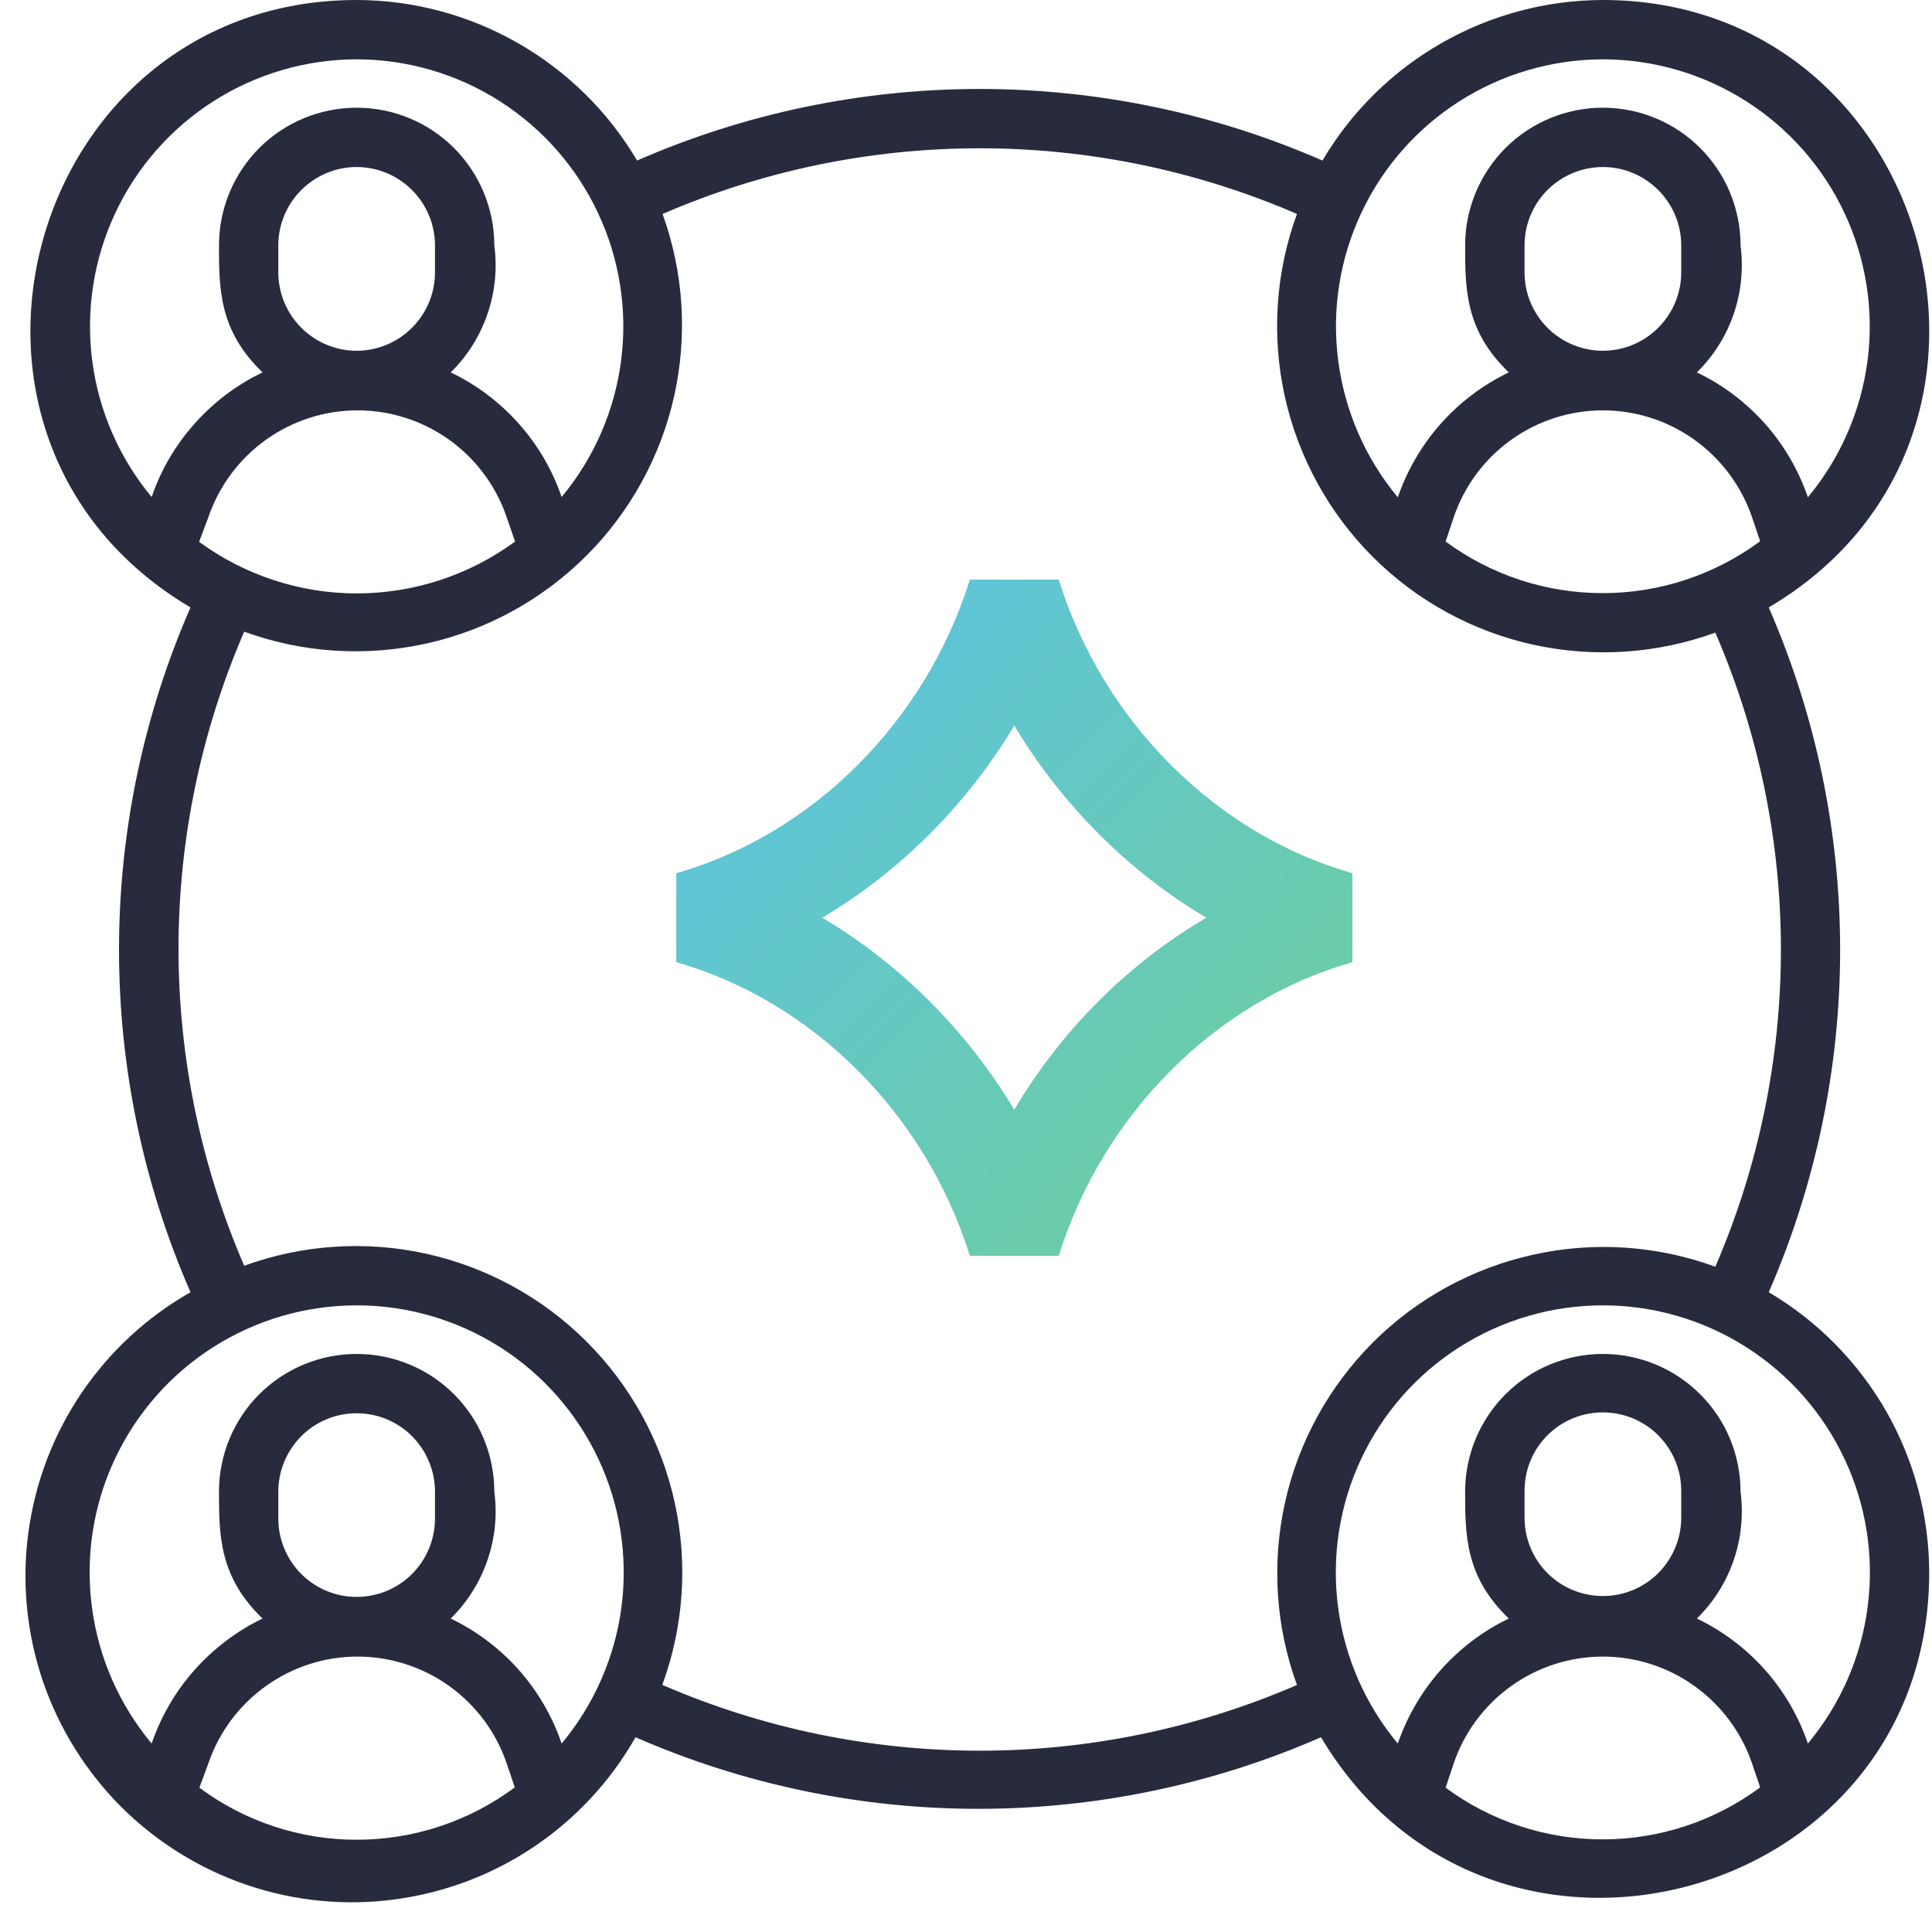
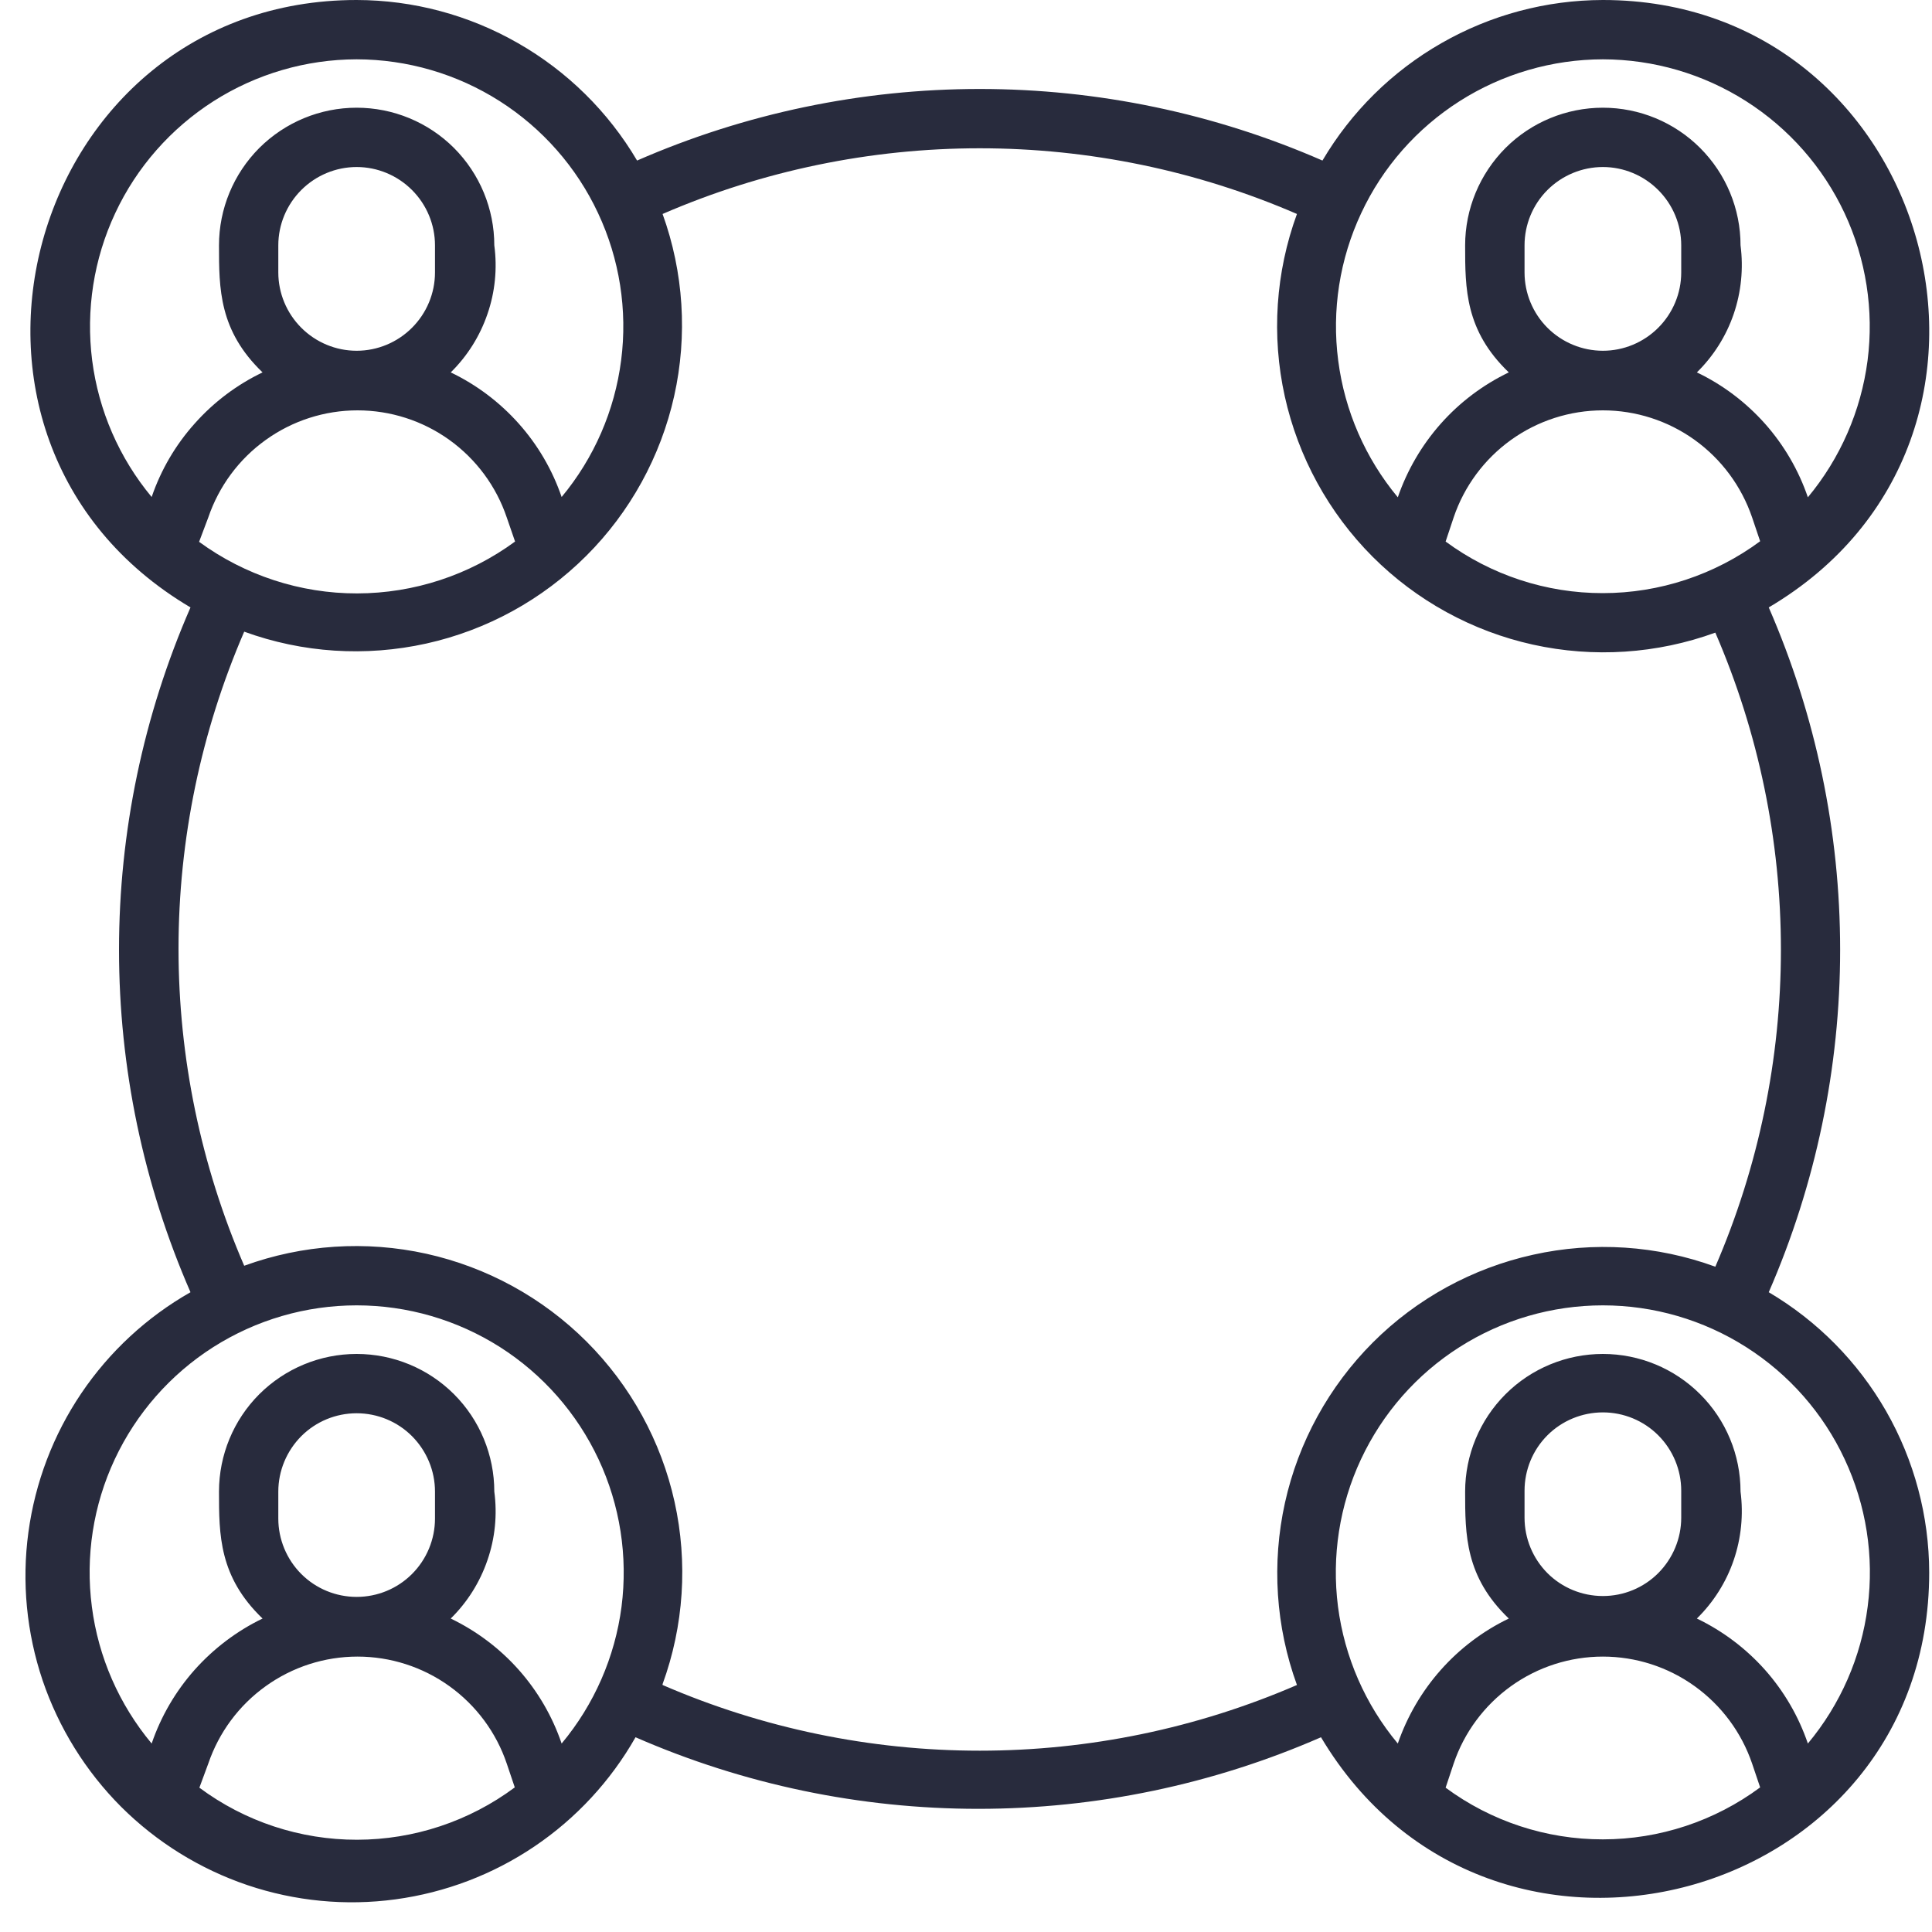
<svg xmlns="http://www.w3.org/2000/svg" width="20" height="20" viewBox="0 0 20 20" fill="none">
  <g clip-path="url(#clip0_4807_3966)">
    <path d="M18.31 13.377C18.797 12.259 19.049 11.052 19.049 9.832C19.049 8.612 18.797 7.406 18.31 6.288C21.28 4.534 19.999 0 16.593 0C16.006 0.001 15.43 0.155 14.921 0.447C14.412 0.738 13.988 1.157 13.69 1.662C12.571 1.173 11.363 0.921 10.142 0.921C8.921 0.921 7.714 1.173 6.595 1.662C6.297 1.157 5.872 0.738 5.363 0.447C4.854 0.155 4.278 0.001 3.692 0C0.283 0 -0.989 4.537 1.972 6.288C1.484 7.406 1.232 8.612 1.232 9.832C1.232 11.052 1.484 12.259 1.972 13.377C1.52 13.634 1.133 13.992 0.842 14.423C0.551 14.854 0.364 15.346 0.294 15.862C0.224 16.377 0.275 16.902 0.441 17.395C0.608 17.887 0.886 18.335 1.253 18.703C1.621 19.07 2.069 19.348 2.562 19.515C3.054 19.681 3.579 19.732 4.094 19.662C4.61 19.592 5.102 19.405 5.533 19.114C5.964 18.823 6.322 18.436 6.579 17.984C7.698 18.473 8.906 18.725 10.127 18.725C11.348 18.725 12.556 18.473 13.675 17.984C15.431 20.933 19.971 19.707 19.971 16.279C19.97 15.693 19.816 15.117 19.525 14.608C19.233 14.099 18.815 13.675 18.31 13.377ZM14.965 5.606L15.048 5.357C15.157 5.034 15.365 4.753 15.642 4.554C15.919 4.355 16.252 4.248 16.593 4.248C16.934 4.248 17.266 4.355 17.543 4.554C17.82 4.753 18.028 5.034 18.138 5.357L18.221 5.603C17.75 5.951 17.179 6.14 16.593 6.14C16.007 6.141 15.436 5.953 14.965 5.606ZM15.782 2.82V2.54C15.782 2.325 15.867 2.119 16.019 1.967C16.171 1.815 16.378 1.729 16.593 1.729C16.808 1.729 17.014 1.815 17.166 1.967C17.318 2.119 17.404 2.325 17.404 2.54V2.82C17.404 3.035 17.318 3.241 17.166 3.393C17.014 3.545 16.808 3.631 16.593 3.631C16.378 3.631 16.171 3.545 16.019 3.393C15.867 3.241 15.782 3.035 15.782 2.82ZM16.593 0.614C17.118 0.615 17.632 0.765 18.075 1.047C18.518 1.329 18.872 1.731 19.095 2.207C19.317 2.682 19.4 3.212 19.333 3.732C19.265 4.253 19.051 4.744 18.715 5.148C18.619 4.867 18.468 4.608 18.271 4.386C18.073 4.164 17.834 3.983 17.566 3.855C17.738 3.686 17.869 3.479 17.947 3.251C18.025 3.023 18.049 2.779 18.018 2.54C18.018 2.162 17.868 1.8 17.6 1.532C17.333 1.265 16.971 1.115 16.593 1.115C16.215 1.115 15.852 1.265 15.585 1.532C15.318 1.8 15.167 2.162 15.167 2.54C15.167 2.989 15.167 3.422 15.619 3.855C15.351 3.984 15.112 4.164 14.915 4.386C14.718 4.608 14.567 4.867 14.47 5.148C14.134 4.744 13.92 4.253 13.853 3.732C13.785 3.212 13.868 2.682 14.091 2.207C14.313 1.731 14.667 1.329 15.11 1.047C15.553 0.765 16.067 0.615 16.593 0.614ZM3.692 0.614C4.217 0.615 4.73 0.765 5.173 1.047C5.615 1.329 5.969 1.731 6.191 2.206C6.414 2.681 6.497 3.21 6.43 3.73C6.363 4.251 6.15 4.741 5.814 5.145C5.718 4.864 5.567 4.606 5.37 4.385C5.172 4.163 4.933 3.983 4.666 3.855C4.838 3.686 4.968 3.479 5.046 3.251C5.125 3.023 5.149 2.779 5.117 2.54C5.117 2.162 4.967 1.8 4.7 1.532C4.433 1.265 4.07 1.115 3.692 1.115C3.314 1.115 2.952 1.265 2.684 1.532C2.417 1.8 2.267 2.162 2.267 2.54C2.267 2.989 2.267 3.422 2.718 3.855C2.451 3.983 2.212 4.163 2.015 4.385C1.817 4.606 1.666 4.864 1.57 5.145C1.234 4.741 1.021 4.251 0.954 3.73C0.888 3.21 0.97 2.681 1.193 2.206C1.415 1.731 1.769 1.329 2.211 1.047C2.654 0.765 3.167 0.615 3.692 0.614ZM2.061 5.609L2.156 5.357C2.266 5.034 2.473 4.753 2.751 4.554C3.028 4.355 3.36 4.248 3.701 4.248C4.042 4.248 4.375 4.355 4.652 4.554C4.929 4.753 5.137 5.034 5.246 5.357L5.332 5.606C4.858 5.954 4.285 6.142 3.697 6.143C3.109 6.144 2.536 5.956 2.061 5.609ZM2.881 2.82V2.54C2.881 2.325 2.967 2.119 3.119 1.967C3.271 1.815 3.477 1.729 3.692 1.729C3.907 1.729 4.113 1.815 4.265 1.967C4.417 2.119 4.503 2.325 4.503 2.54V2.82C4.503 3.035 4.417 3.241 4.265 3.393C4.113 3.545 3.907 3.631 3.692 3.631C3.477 3.631 3.271 3.545 3.119 3.393C2.967 3.241 2.881 3.035 2.881 2.82ZM2.881 15.72V15.441C2.881 15.226 2.967 15.02 3.119 14.867C3.271 14.715 3.477 14.63 3.692 14.63C3.907 14.63 4.113 14.715 4.265 14.867C4.417 15.02 4.503 15.226 4.503 15.441V15.72C4.503 15.935 4.417 16.142 4.265 16.294C4.113 16.446 3.907 16.531 3.692 16.531C3.477 16.531 3.271 16.446 3.119 16.294C2.967 16.142 2.881 15.935 2.881 15.72ZM2.064 18.506L2.156 18.257C2.266 17.934 2.473 17.654 2.751 17.455C3.028 17.256 3.36 17.149 3.701 17.149C4.042 17.149 4.375 17.256 4.652 17.455C4.929 17.654 5.137 17.934 5.246 18.257L5.329 18.503C4.857 18.854 4.285 19.044 3.697 19.045C3.109 19.046 2.536 18.857 2.064 18.506ZM5.814 18.049C5.718 17.767 5.567 17.508 5.37 17.286C5.173 17.064 4.933 16.884 4.666 16.755C4.838 16.586 4.968 16.379 5.046 16.151C5.125 15.923 5.149 15.68 5.117 15.441C5.117 15.063 4.967 14.7 4.7 14.433C4.433 14.166 4.07 14.016 3.692 14.016C3.314 14.016 2.952 14.166 2.684 14.433C2.417 14.7 2.267 15.063 2.267 15.441C2.267 15.889 2.267 16.322 2.718 16.755C2.451 16.884 2.212 17.065 2.014 17.287C1.817 17.509 1.666 17.768 1.57 18.049C1.233 17.645 1.018 17.154 0.951 16.633C0.883 16.111 0.965 15.582 1.188 15.106C1.411 14.63 1.765 14.227 2.208 13.945C2.652 13.663 3.166 13.513 3.692 13.513C4.218 13.513 4.732 13.663 5.176 13.945C5.619 14.227 5.973 14.63 6.196 15.106C6.419 15.582 6.501 16.111 6.434 16.633C6.366 17.154 6.151 17.645 5.814 18.049ZM6.859 17.434C7.079 16.83 7.122 16.175 6.983 15.547C6.844 14.919 6.528 14.344 6.073 13.889C5.618 13.434 5.043 13.119 4.415 12.979C3.787 12.84 3.132 12.883 2.528 13.103C2.08 12.067 1.848 10.95 1.848 9.821C1.848 8.692 2.08 7.575 2.528 6.539C3.132 6.759 3.785 6.801 4.413 6.662C5.04 6.523 5.614 6.208 6.069 5.754C6.523 5.301 6.839 4.726 6.979 4.1C7.119 3.473 7.077 2.819 6.859 2.215C7.895 1.766 9.013 1.535 10.142 1.535C11.272 1.535 12.389 1.766 13.426 2.215C13.205 2.819 13.161 3.474 13.3 4.103C13.439 4.731 13.754 5.307 14.209 5.763C14.664 6.218 15.24 6.534 15.868 6.673C16.497 6.812 17.152 6.769 17.757 6.549C18.205 7.585 18.436 8.702 18.436 9.831C18.436 10.96 18.205 12.076 17.757 13.113C17.152 12.892 16.498 12.849 15.87 12.989C15.242 13.128 14.666 13.443 14.211 13.898C13.757 14.353 13.441 14.928 13.302 15.556C13.163 16.184 13.206 16.839 13.426 17.443C12.389 17.892 11.272 18.123 10.142 18.123C9.013 18.123 7.895 17.892 6.859 17.443V17.434ZM15.782 15.711V15.432C15.782 15.216 15.867 15.01 16.019 14.858C16.171 14.706 16.378 14.621 16.593 14.621C16.808 14.621 17.014 14.706 17.166 14.858C17.318 15.01 17.404 15.216 17.404 15.432V15.711C17.404 15.926 17.318 16.132 17.166 16.285C17.014 16.437 16.808 16.522 16.593 16.522C16.378 16.522 16.171 16.437 16.019 16.285C15.867 16.132 15.782 15.926 15.782 15.711ZM14.965 18.506L15.048 18.257C15.157 17.934 15.365 17.654 15.642 17.455C15.919 17.256 16.252 17.149 16.593 17.149C16.934 17.149 17.266 17.256 17.543 17.455C17.82 17.654 18.028 17.934 18.138 18.257L18.221 18.503C17.75 18.852 17.179 19.041 16.593 19.041C16.007 19.042 15.436 18.854 14.965 18.506ZM18.715 18.049C18.619 17.767 18.468 17.508 18.271 17.286C18.073 17.064 17.834 16.884 17.566 16.755C17.738 16.586 17.869 16.379 17.947 16.151C18.025 15.923 18.049 15.68 18.018 15.441C18.018 15.063 17.868 14.7 17.6 14.433C17.333 14.166 16.971 14.016 16.593 14.016C16.215 14.016 15.852 14.166 15.585 14.433C15.318 14.7 15.167 15.063 15.167 15.441C15.167 15.889 15.167 16.322 15.619 16.755C15.351 16.884 15.112 17.065 14.915 17.287C14.718 17.509 14.567 17.768 14.47 18.049C14.133 17.645 13.919 17.154 13.851 16.633C13.784 16.111 13.866 15.582 14.089 15.106C14.312 14.63 14.665 14.227 15.109 13.945C15.552 13.663 16.067 13.513 16.593 13.513C17.118 13.513 17.633 13.663 18.076 13.945C18.52 14.227 18.874 14.63 19.096 15.106C19.319 15.582 19.402 16.111 19.334 16.633C19.267 17.154 19.052 17.645 18.715 18.049Z" fill="#282B3D" />
-     <path d="M10.5 7.512C10.993 8.333 11.683 9.023 12.488 9.5C11.675 9.977 10.985 10.667 10.5 11.488C10.007 10.667 9.317 9.977 8.512 9.5C9.317 9.023 10.007 8.333 10.5 7.512ZM10.5 6H10.04C9.58 7.471 8.413 8.637 7 9.04V9.5V9.96C8.413 10.363 9.58 11.529 10.04 13H10.5H10.96C11.42 11.529 12.587 10.363 14 9.96V9.5V9.04C12.587 8.637 11.42 7.471 10.96 6H10.5Z" fill="url(#paint0_linear_4807_3966)" />
  </g>
  <defs>
    <linearGradient id="paint0_linear_4807_3966" x1="7" y1="6" x2="14" y2="13" gradientUnits="userSpaceOnUse">
      <stop stop-color="#5BC2E7" />
      <stop offset="1" stop-color="#6FCF97" />
    </linearGradient>
    <clipPath id="clip0_4807_3966">
      <rect width="20" height="19.692" fill="white" />
    </clipPath>
  </defs>
</svg>